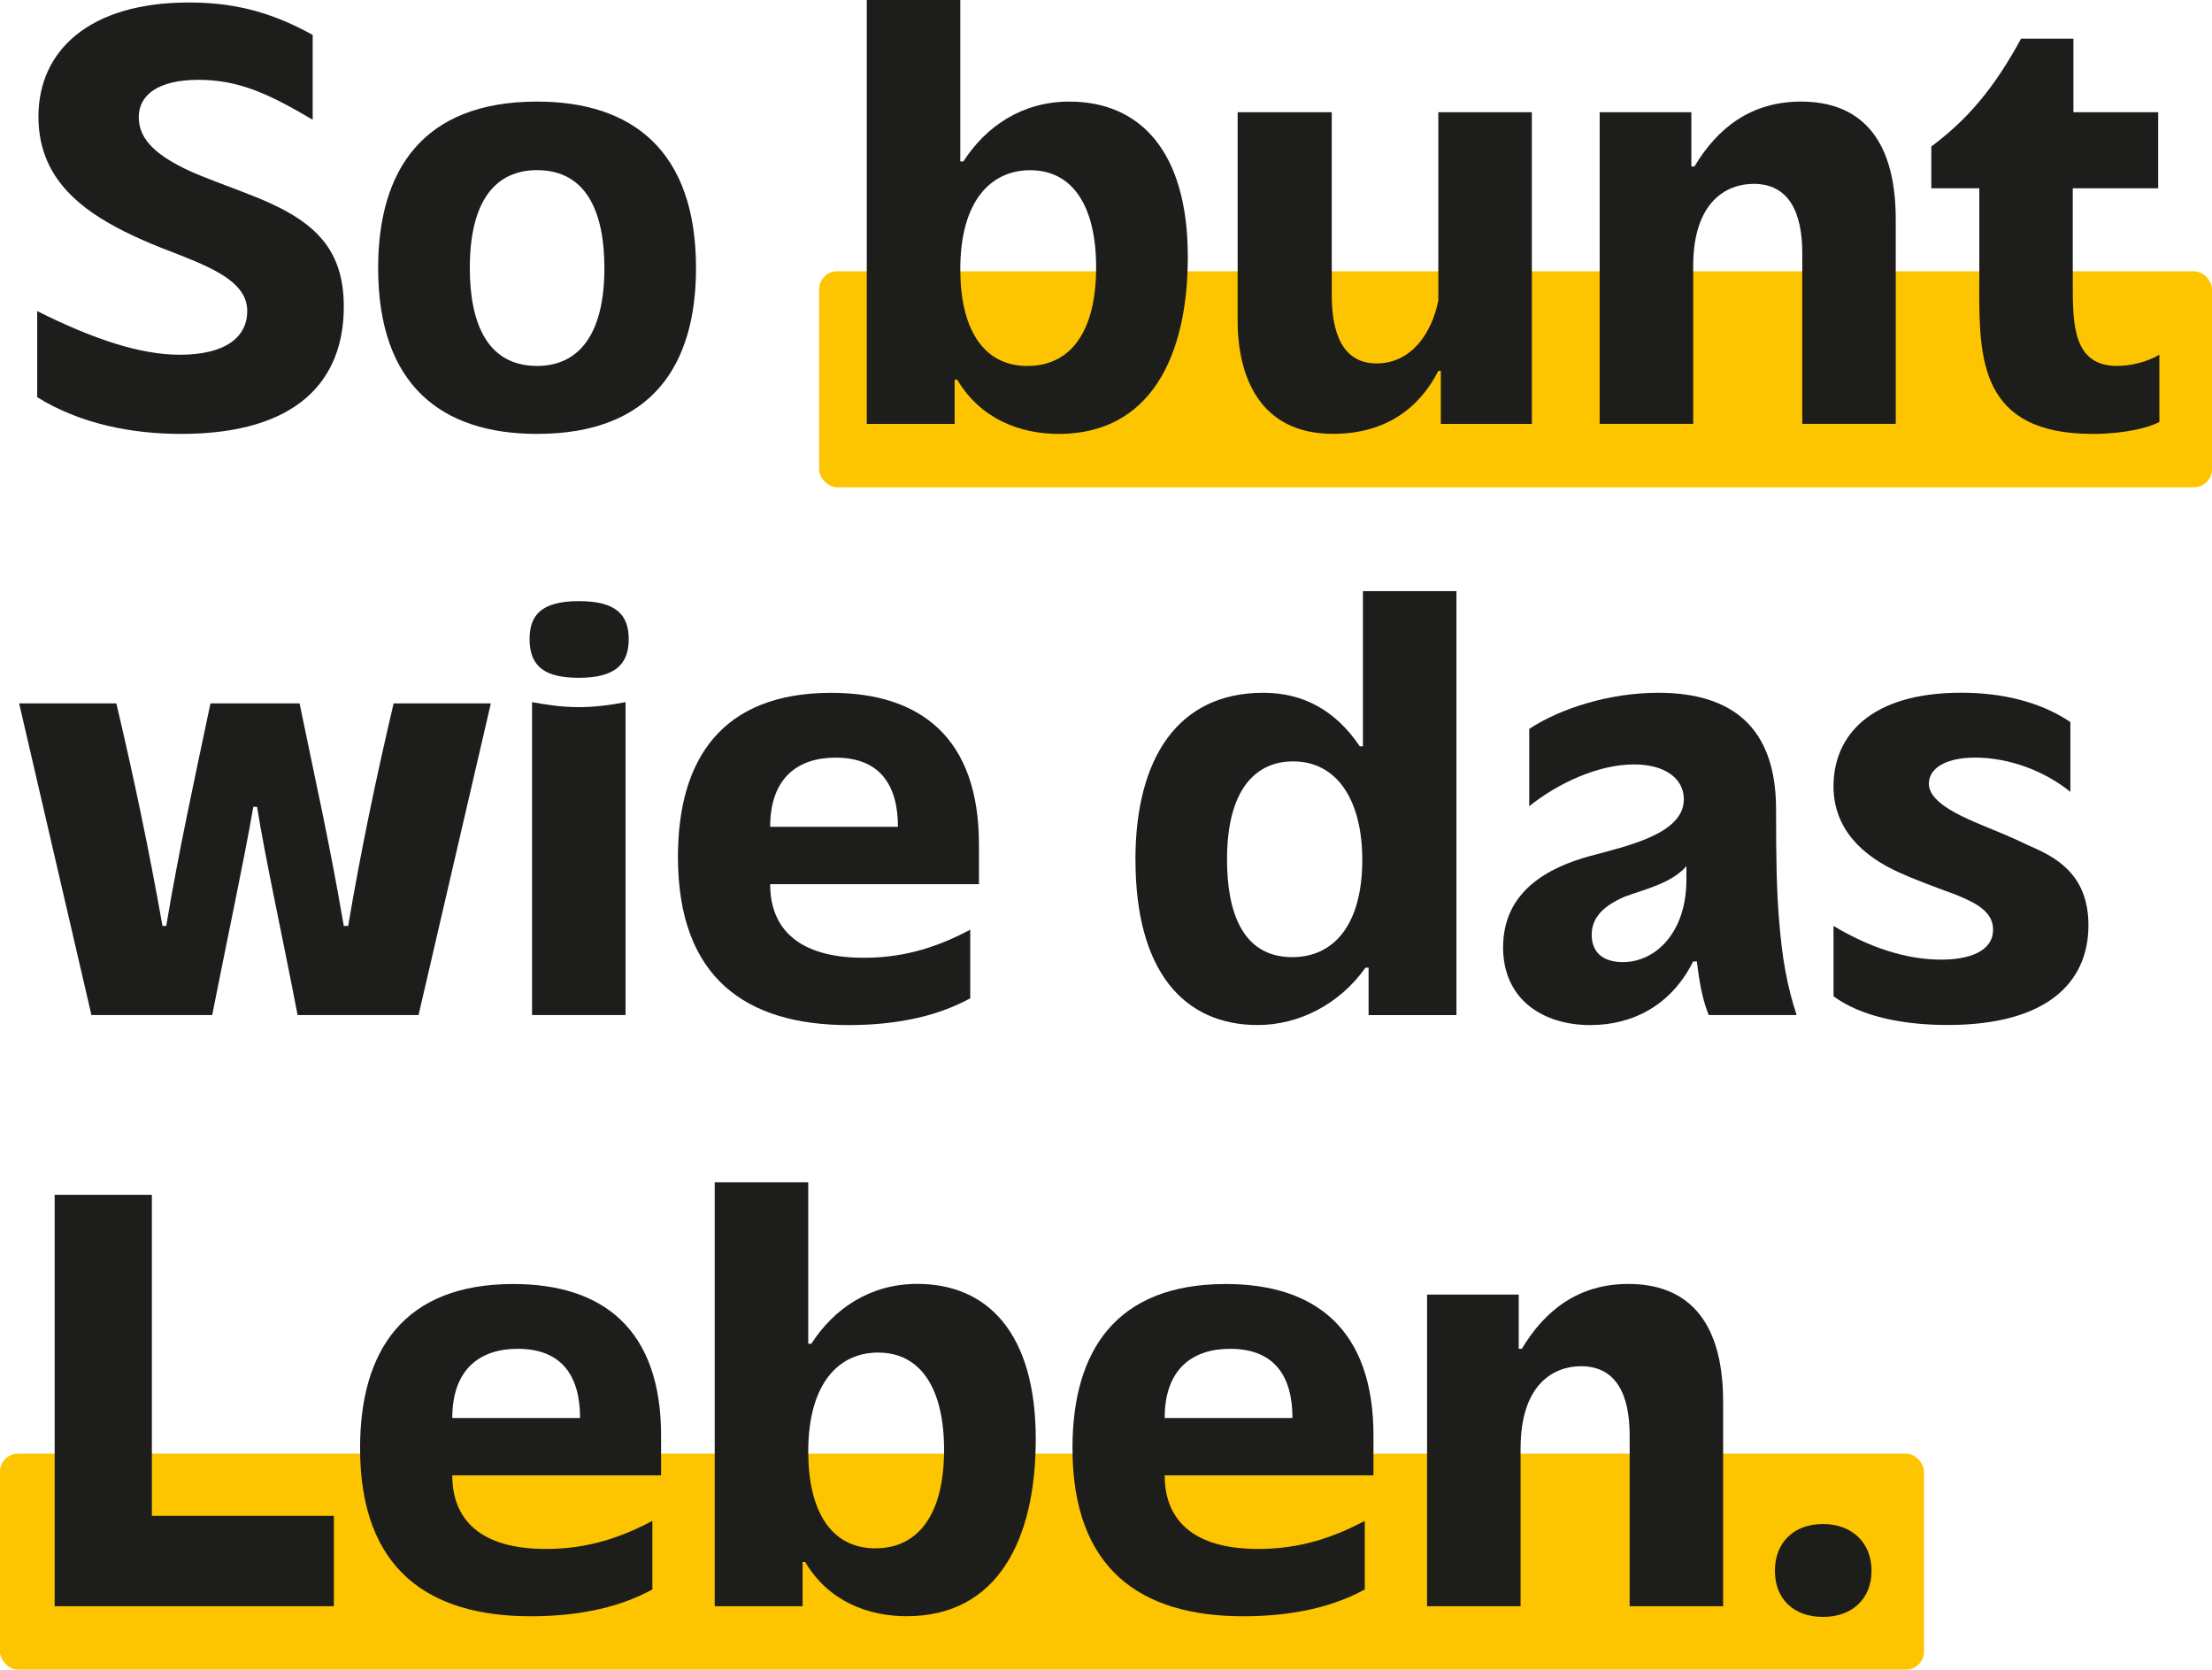
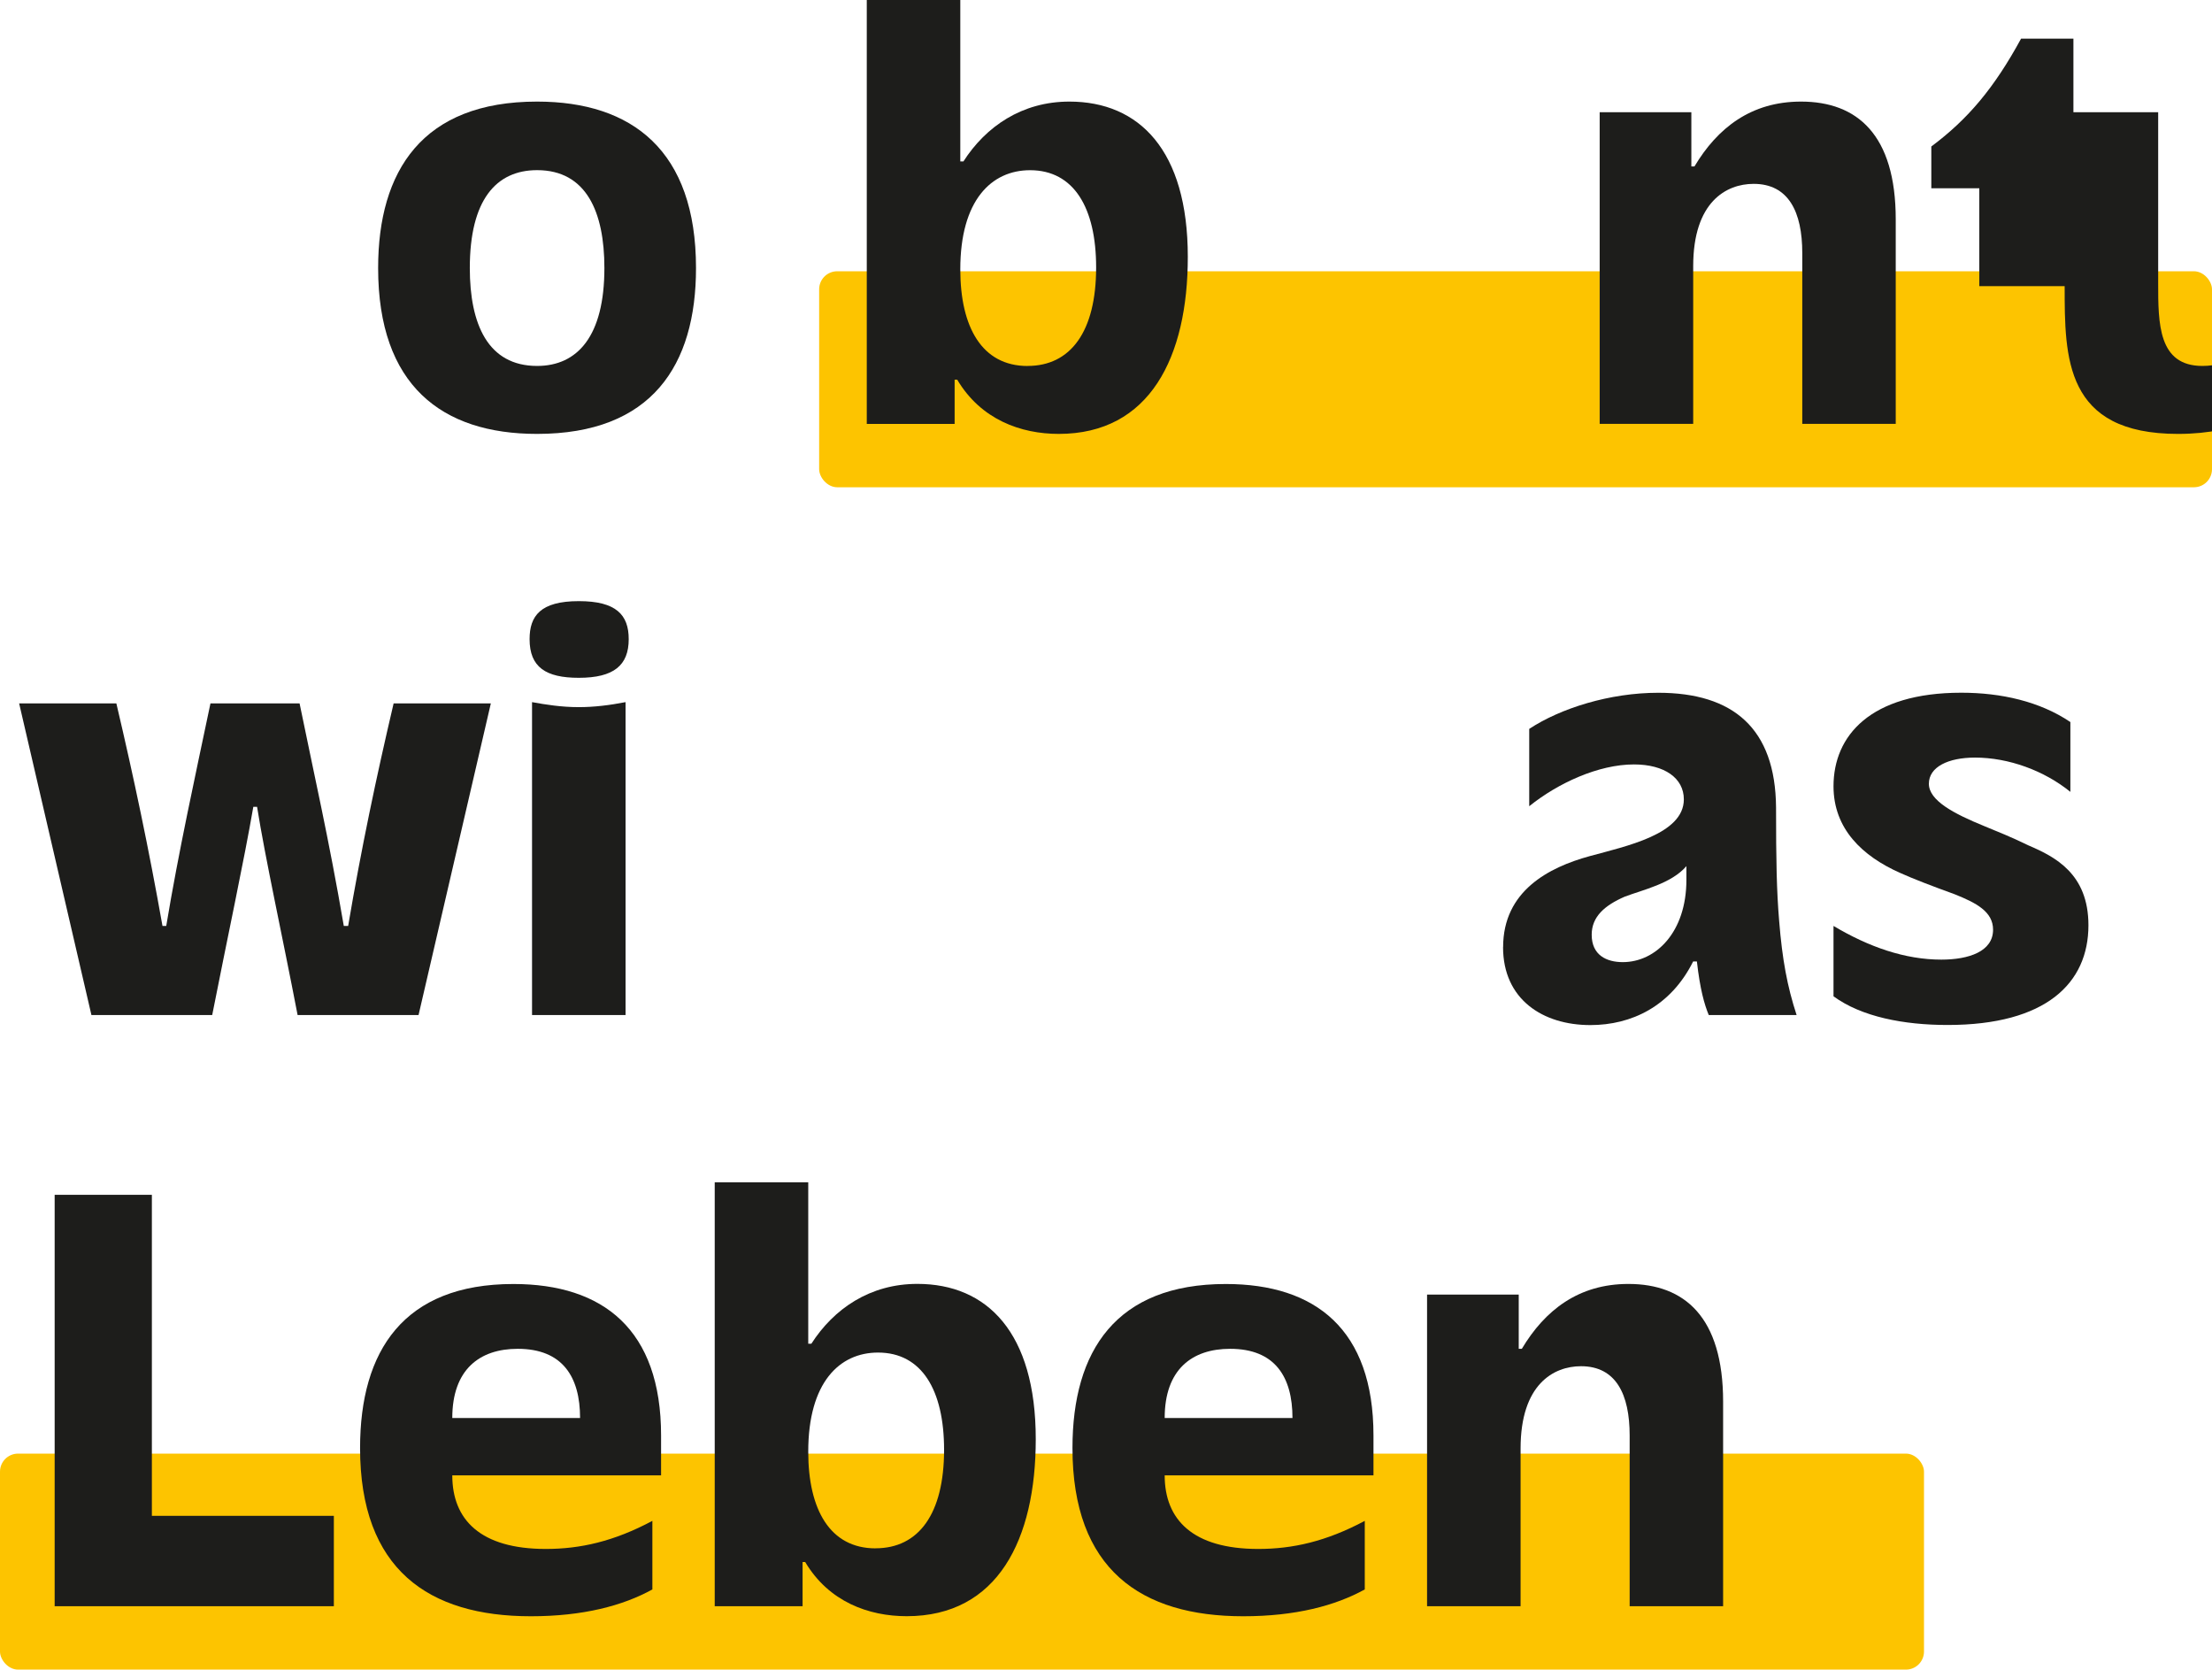
<svg xmlns="http://www.w3.org/2000/svg" id="Ebene_2" data-name="Ebene 2" viewBox="0 0 371.11 280.05">
  <defs>
    <style>
      .cls-1 {
        fill: #1d1d1b;
      }

      .cls-2 {
        fill: #fdc400;
      }
    </style>
  </defs>
  <g id="Ebene_1-2" data-name="Ebene 1">
    <g>
      <rect class="cls-2" x="137.43" y="45.5" width="233.68" height="36.23" rx="3.03" ry="3.03" />
      <rect class="cls-2" y="243.82" width="322.79" height="36.23" rx="3.03" ry="3.03" />
      <g>
-         <path class="cls-1" d="M6.24,66.61v-14.43c9.62,4.81,17.36,7.32,23.95,7.32,7.74,0,11.29-3.03,11.29-7.32s-4.39-6.69-11.08-9.31c-4.71-1.78-8.68-3.45-12.13-5.44-7.32-4.18-11.82-9.62-11.82-17.88C6.45,8.47,15.03.42,31.65.42c6.9,0,13.28,1.25,20.81,5.44v14.22c-7.11-4.18-12.23-6.69-19.14-6.69s-10.04,2.61-10.04,6.27c0,3.97,3.35,6.59,8.47,8.99,3.03,1.36,6.38,2.51,9.83,3.87,10.67,4.08,16.1,8.68,16.1,18.93,0,12.23-7.63,21.33-27.29,21.33-8.26,0-16.94-1.67-24.16-6.17Z" />
        <path class="cls-1" d="M63.44,44.96c0-16.31,7.42-27.92,26.66-27.92,16,0,26.67,8.26,26.67,27.92,0,16.31-7.42,27.82-26.67,27.82-16,0-26.66-8.16-26.66-27.82ZM90.11,61.38c6.8,0,11.29-5.02,11.29-16.42,0-9.41-3.03-16.42-11.29-16.42-6.9,0-11.29,5.02-11.29,16.42,0,9.41,3.03,16.42,11.29,16.42Z" />
        <path class="cls-1" d="M160.58,63.68h-.42v7.42h-14.74V0h15.69v27.08h.52c3.76-5.86,9.83-10.04,17.78-10.04,11.71,0,19.87,8.16,19.87,26.04,0,16.84-6.38,29.7-21.65,29.7-6.38,0-13.07-2.41-17.04-9.1ZM172.4,61.38c7.22,0,11.5-5.75,11.5-16.52,0-10.04-3.76-16.31-11.08-16.31-6.48,0-11.71,5.02-11.71,16.63,0,9.73,3.66,16.21,11.29,16.21Z" />
-         <path class="cls-1" d="M207.64,53.75V18.82h15.79v30.64c0,4.5.84,11.5,7.53,11.5,5.65,0,9.2-4.81,10.35-10.56v-31.58h15.69v52.28h-15.27v-8.89h-.42c-3.14,6.17-8.78,10.56-17.67,10.56-12.23,0-16-9.52-16-19.03Z" />
        <path class="cls-1" d="M268.39,18.82h15.37v9.1h.52c3.87-6.48,9.52-10.88,17.88-10.88,9.41,0,15.89,5.54,15.89,19.76v34.3h-15.68v-28.65c0-6.9-2.3-11.61-8.16-11.61-4.6,0-10.14,3.03-10.14,13.8v26.46h-15.69V18.82Z" />
-         <path class="cls-1" d="M332.07,48v-16.42h-8.05v-7.01c6.17-4.6,10.56-9.83,15.06-18.09h8.78v12.34h14.22v12.76h-14.33v15.89c0,6.8,0,13.91,7.42,13.91,2.2,0,5.02-.63,7.11-1.88v11.29c-1.78.94-5.86,1.99-11.19,1.99-19.03,0-19.03-12.76-19.03-24.78Z" />
+         <path class="cls-1" d="M332.07,48v-16.42h-8.05v-7.01c6.17-4.6,10.56-9.83,15.06-18.09h8.78v12.34h14.22v12.76v15.89c0,6.8,0,13.91,7.42,13.91,2.2,0,5.02-.63,7.11-1.88v11.29c-1.78.94-5.86,1.99-11.19,1.99-19.03,0-19.03-12.76-19.03-24.78Z" />
        <path class="cls-1" d="M3.21,117.98h16.31c2.93,12.44,5.44,24.36,7.74,37.33h.63c2.09-12.55,4.81-24.89,7.42-37.33h14.95c2.41,11.82,4.91,22.69,7.42,37.33h.73c2.2-12.97,4.71-24.89,7.63-37.33h16.31l-12.13,52.28h-20.29c-2.51-13.07-5.44-26.35-6.8-34.93h-.63c-1.57,9.1-4.39,22.17-6.9,34.93H15.34L3.21,117.98Z" />
        <path class="cls-1" d="M97.11,100.83c6.27,0,8.37,2.3,8.37,6.38,0,4.39-2.51,6.48-8.37,6.48-5.54,0-8.26-1.78-8.26-6.48,0-3.87,1.78-6.38,8.26-6.38ZM97.11,118.61c2.51,0,5.12-.31,7.84-.84v52.49h-15.69v-52.49c2.3.42,4.91.84,7.84.84Z" />
-         <path class="cls-1" d="M113.74,143.71c0-16.31,7.32-27.5,25.72-27.5,15.06,0,24.78,7.63,24.78,25.41v6.69h-35.03c0,7.42,4.71,12.34,15.69,12.34,5.75,0,11.4-1.25,17.88-4.71v11.5c-4.92,2.72-11.61,4.5-20.39,4.5-17.15,0-28.65-7.84-28.65-28.23ZM150.65,138.69c0-6.9-2.93-11.61-10.46-11.61-6.38,0-10.98,3.45-10.98,11.61h21.44Z" />
-         <path class="cls-1" d="M190.49,144.23c0-17.15,7.21-28.03,21.44-28.03,6.69,0,12.13,2.93,16.21,8.99h.52v-26.04h15.69v71.11h-14.74v-7.95h-.52c-4.39,6.17-11.19,9.62-18.09,9.62-12.44,0-20.5-9.1-20.5-27.71ZM216.84,160.54c7.01,0,11.71-5.54,11.71-16.31,0-9.94-4.18-16.52-11.61-16.52-6.27,0-11.08,4.71-11.08,16.42,0,8.37,2.3,16.42,10.98,16.42Z" />
        <path class="cls-1" d="M252.18,158.87c0-9.41,7.63-13.38,14.53-15.27,6.07-1.67,15.79-3.66,15.79-9.52,0-3.56-3.24-5.86-8.37-5.86-5.96,0-12.76,3.14-17.57,7.01v-12.97c5.23-3.45,13.49-6.06,21.65-6.06,12.55,0,19.66,5.96,19.76,19.24,0,8.99.1,14.01.52,19.03.52,6.48,1.36,10.98,2.93,15.79h-14.74c-.73-1.78-1.46-4.29-1.99-8.99h-.63c-3.76,7.53-10.35,10.67-17.25,10.67-7.95,0-14.64-4.29-14.64-13.07ZM272.26,161.38c5.54,0,10.67-5.02,10.67-13.8v-2.3c-2.51,2.93-7.32,3.97-10.35,5.12-3.35,1.46-5.54,3.35-5.54,6.38,0,3.45,2.51,4.6,5.23,4.6Z" />
        <path class="cls-1" d="M307.61,167.13v-11.82c5.96,3.55,12.03,5.65,18.09,5.65,4.6,0,8.68-1.36,8.68-5.02,0-3.03-2.82-4.5-6.48-5.96-3.76-1.36-7.01-2.61-9.1-3.56-6.38-2.82-11.19-7.42-11.19-14.54,0-8.47,6.17-15.69,21.44-15.69,6.69,0,13.17,1.46,18.3,4.92v11.71c-4.39-3.56-10.35-5.75-16-5.75-4.5,0-7.74,1.57-7.74,4.39s4.18,5.02,9.31,7.11c2.51,1.05,4.18,1.67,7.42,3.24,4.39,1.88,10.04,4.71,10.04,13.38,0,9.72-7.11,16.73-23.63,16.73-7.32,0-14.43-1.36-19.14-4.81Z" />
        <path class="cls-1" d="M9.17,200.41h16.31v53.85h30.53v15.16H9.17v-69.02Z" />
        <path class="cls-1" d="M60.41,242.87c0-16.31,7.32-27.5,25.72-27.5,15.06,0,24.78,7.63,24.78,25.41v6.69h-35.03c0,7.42,4.71,12.34,15.69,12.34,5.75,0,11.4-1.25,17.88-4.71v11.5c-4.92,2.72-11.61,4.5-20.39,4.5-17.15,0-28.65-7.84-28.65-28.23ZM97.32,237.85c0-6.9-2.93-11.61-10.46-11.61-6.38,0-10.98,3.45-10.98,11.61h21.44Z" />
        <path class="cls-1" d="M135.07,262h-.42v7.42h-14.74v-71.11h15.69v27.08h.52c3.76-5.86,9.83-10.04,17.78-10.04,11.71,0,19.87,8.16,19.87,26.04,0,16.84-6.38,29.7-21.65,29.7-6.38,0-13.07-2.41-17.04-9.1ZM146.89,259.7c7.22,0,11.5-5.75,11.5-16.52,0-10.04-3.76-16.31-11.08-16.31-6.48,0-11.71,5.02-11.71,16.63,0,9.72,3.66,16.21,11.29,16.21Z" />
        <path class="cls-1" d="M179.93,242.87c0-16.31,7.32-27.5,25.72-27.5,15.06,0,24.78,7.63,24.78,25.41v6.69h-35.03c0,7.42,4.71,12.34,15.69,12.34,5.75,0,11.4-1.25,17.88-4.71v11.5c-4.92,2.72-11.61,4.5-20.39,4.5-17.15,0-28.65-7.84-28.65-28.23ZM216.84,237.85c0-6.9-2.93-11.61-10.46-11.61-6.38,0-10.98,3.45-10.98,11.61h21.44Z" />
        <path class="cls-1" d="M239.43,217.14h15.37v9.1h.52c3.87-6.48,9.52-10.88,17.88-10.88,9.41,0,15.89,5.54,15.89,19.76v34.3h-15.68v-28.65c0-6.9-2.3-11.61-8.16-11.61-4.6,0-10.14,3.03-10.14,13.8v26.46h-15.69v-52.28Z" />
-         <path class="cls-1" d="M297.78,263.47c0-4.71,3.14-7.84,8.05-7.84s8.16,3.14,8.16,7.84-3.24,7.74-8.16,7.74-8.05-3.03-8.05-7.74Z" />
      </g>
    </g>
  </g>
</svg>